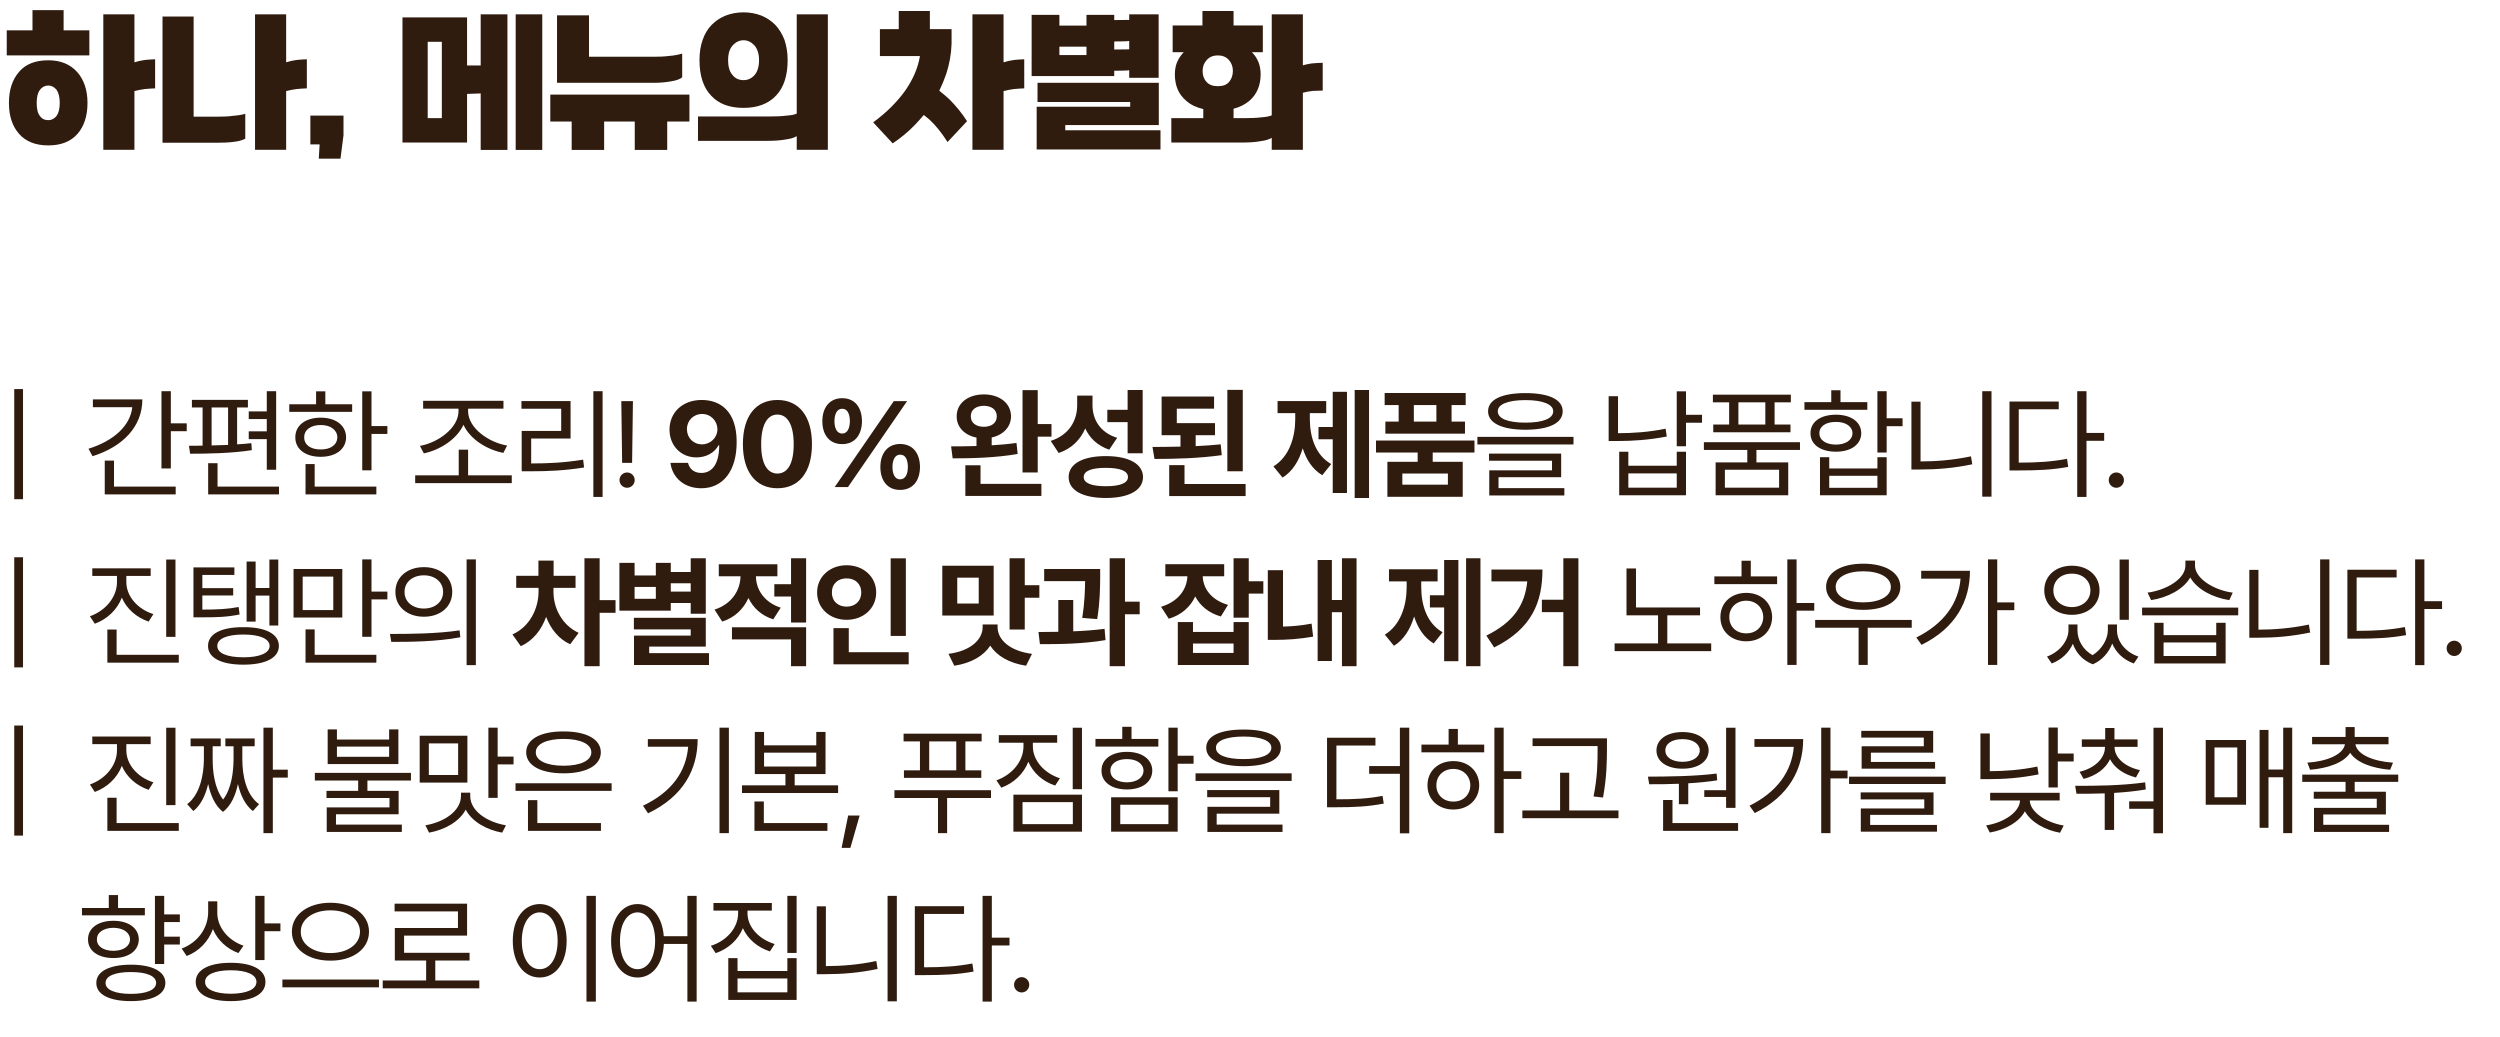
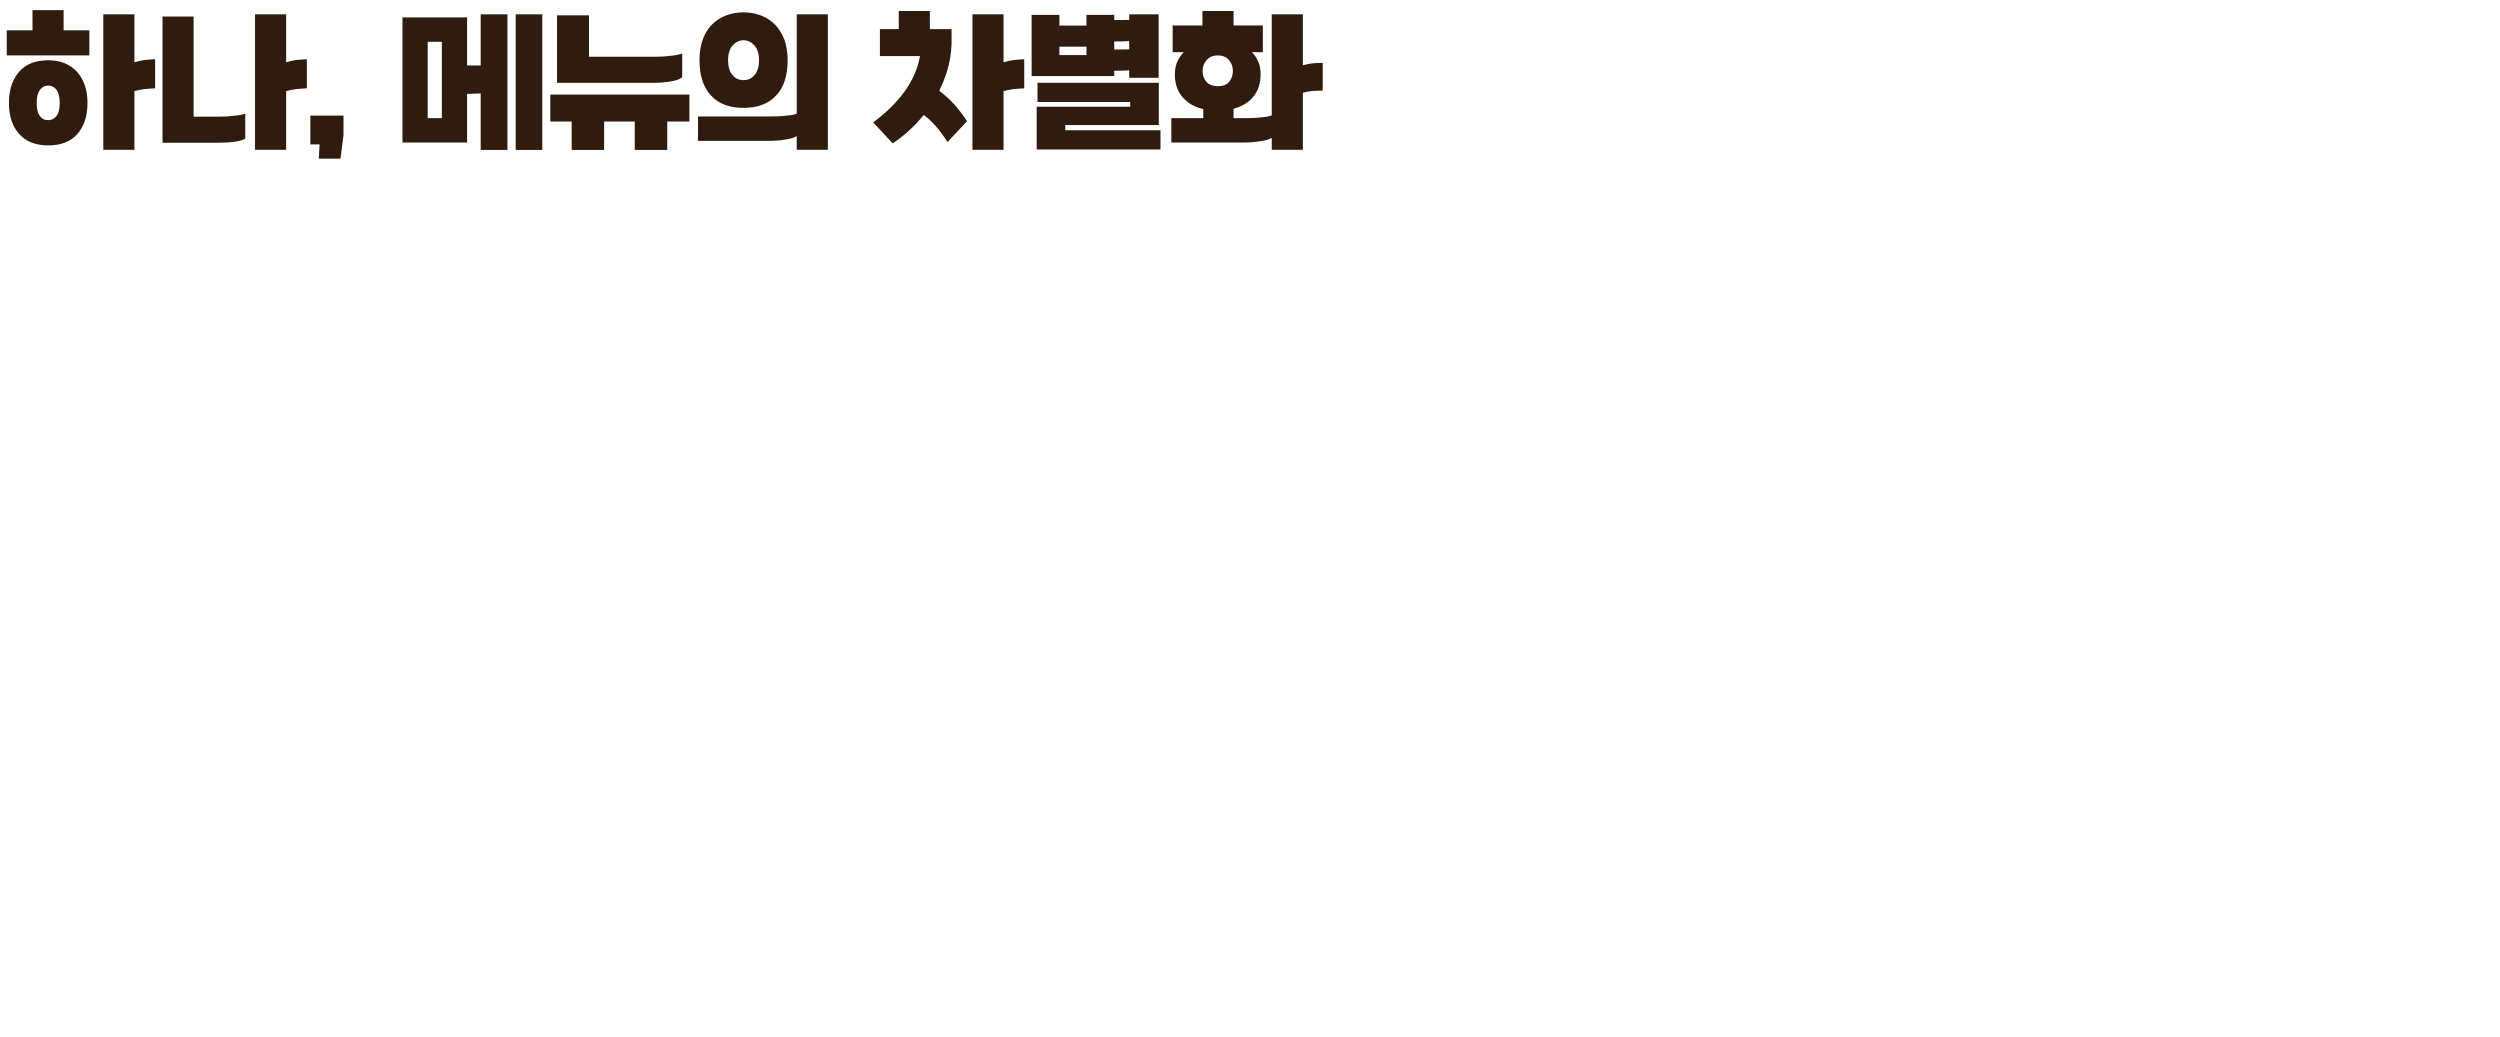
<svg xmlns="http://www.w3.org/2000/svg" width="535" height="222" viewBox="0 0 535 222" fill="none">
  <path d="M19.12 11.856H1.444V6.492H6.952V2.172H13.612V6.492H19.12V11.856ZM10.336 25.716C11.02 25.716 11.596 25.428 12.1 24.816C12.532 24.24 12.784 23.304 12.784 22.008C12.784 20.784 12.532 19.848 12.1 19.2C11.596 18.624 11.02 18.3 10.336 18.3C9.616 18.3 9.004 18.624 8.572 19.2C8.068 19.848 7.852 20.784 7.852 22.008C7.852 23.304 8.068 24.24 8.536 24.816C8.968 25.428 9.58 25.716 10.336 25.716ZM10.336 31.116C7.6 31.116 5.512 30.288 4.072 28.632C2.632 27.012 1.912 24.816 1.912 22.008C1.912 19.272 2.632 17.04 4.072 15.384C5.476 13.728 7.564 12.9 10.336 12.9C12.928 12.9 14.98 13.728 16.492 15.384C17.968 17.04 18.724 19.272 18.724 22.008C18.724 24.816 18.004 27.012 16.6 28.632C15.16 30.288 13.072 31.116 10.336 31.116ZM33.196 12.684V18.912C32.62 18.912 31.864 18.984 31 19.056C30.208 19.164 29.452 19.308 28.768 19.488V32.052H22.108V3.072H28.768V13.332C29.452 13.116 30.208 12.936 31.036 12.828C31.936 12.756 32.656 12.684 33.196 12.684ZM41.437 3.54V24.96H46.909C47.917 24.96 48.925 24.924 49.933 24.78C50.941 24.708 51.769 24.564 52.489 24.348V29.676C51.841 30.036 50.977 30.252 49.969 30.36C48.889 30.504 47.845 30.54 46.765 30.54H34.777V3.54H41.437ZM65.665 12.684V18.912C65.089 18.912 64.333 18.984 63.469 19.056C62.677 19.164 61.921 19.308 61.237 19.488V32.052H54.577V3.072H61.237V13.332C61.921 13.116 62.677 12.936 63.505 12.828C64.405 12.756 65.125 12.684 65.665 12.684ZM66.418 24.744H73.51V28.92L72.862 33.96H68.218L68.398 30.9H66.418V24.744ZM99.952 30.504H86.128V3.72H99.952V14.016H102.868V3.072H108.592V32.088H102.868V19.992L99.952 20.1V30.504ZM94.552 25.284V8.94H91.528V25.284H94.552ZM110.356 32.088V3.072H116.044V32.088H110.356ZM126.045 3.288V12.144H140.049C141.129 12.144 142.173 12.108 143.253 11.964C144.261 11.892 145.197 11.712 145.989 11.46V16.536C145.557 16.932 144.765 17.22 143.649 17.4C142.497 17.616 141.237 17.724 139.905 17.724H119.205V3.288H126.045ZM142.785 26.004V32.088H135.837V26.004H129.285V32.088H122.337V26.004H117.765V20.244H147.537V26.004H142.785ZM159.124 17.148C160.06 17.148 160.852 16.788 161.5 16.032C162.112 15.312 162.436 14.232 162.436 12.864C162.436 11.496 162.076 10.416 161.428 9.696C160.744 8.976 159.988 8.616 159.124 8.616C158.26 8.616 157.468 8.976 156.82 9.696C156.136 10.416 155.812 11.496 155.812 12.864C155.812 14.232 156.1 15.312 156.748 16.032C157.324 16.788 158.116 17.148 159.124 17.148ZM159.124 23.088C156.1 23.088 153.796 22.224 152.176 20.46C150.52 18.732 149.692 16.176 149.692 12.864C149.692 11.244 149.908 9.804 150.376 8.508C150.808 7.248 151.456 6.168 152.32 5.304C153.148 4.44 154.156 3.792 155.308 3.324C156.46 2.892 157.72 2.64 159.124 2.64C160.492 2.64 161.752 2.892 162.904 3.324C164.056 3.792 165.028 4.44 165.892 5.304C166.72 6.168 167.368 7.248 167.872 8.508C168.304 9.804 168.556 11.244 168.556 12.864C168.556 16.176 167.728 18.732 166.072 20.46C164.416 22.224 162.076 23.088 159.124 23.088ZM149.368 24.924H164.632C165.928 24.924 167.188 24.888 168.34 24.744C169.348 24.672 170.068 24.528 170.5 24.312V3.072H177.16V32.052H170.5V29.136C169.924 29.496 169.132 29.712 168.088 29.856C166.936 30.072 165.568 30.144 163.984 30.144H149.368V24.924ZM203.636 6.24V9.372C203.564 11.604 203.168 13.728 202.52 15.744C202.088 17.004 201.584 18.228 201.008 19.416C201.764 19.992 202.448 20.604 203.132 21.216C204.5 22.584 205.796 24.132 206.948 25.932L202.772 30.396C201.512 28.416 200.216 26.796 198.884 25.572L197.696 24.6C197.12 25.284 196.508 25.968 195.896 26.616C194.384 28.2 192.764 29.532 191.036 30.684L186.86 26.184C189.704 24.096 191.972 21.828 193.7 19.416C195.356 17.04 196.436 14.592 196.868 12H188.3V6.24H192.332V2.352H198.992V6.24H203.636ZM219.188 12.684V18.912C218.612 18.912 217.856 18.984 216.992 19.056C216.2 19.164 215.444 19.308 214.76 19.488V32.052H208.1V3.072H214.76V13.332C215.444 13.116 216.2 12.936 217.028 12.828C217.928 12.756 218.648 12.684 219.188 12.684ZM232.505 3.18H238.445V4.296L241.649 4.26V3.072H247.949V16.644H241.649V15.024C241.253 15.096 240.929 15.096 240.677 15.096C240.209 15.132 239.597 15.132 238.841 15.132H238.445V16.284H220.769V3.18H226.709V5.484H232.505V3.18ZM238.445 8.868V10.596L241.649 10.56V8.76C241.253 8.832 240.929 8.832 240.677 8.832C240.209 8.868 239.597 8.868 238.841 8.868H238.445ZM226.709 9.984V11.784H232.505V9.984H226.709ZM221.849 22.836H241.865V21.828H222.029V17.724H247.985V26.76H227.969V27.876H248.345V31.98H221.849V22.836ZM270.245 11.172H267.905C269.129 12.396 269.777 13.98 269.777 15.888C269.777 18.3 268.949 20.208 267.365 21.576C266.429 22.368 265.277 22.944 263.981 23.268V25.284H266.285C267.581 25.284 268.841 25.248 269.993 25.104C271.001 25.032 271.721 24.888 272.153 24.672V3.072H278.813V13.98C279.317 13.836 279.893 13.692 280.613 13.584C281.441 13.512 282.269 13.44 283.061 13.44V19.38C282.485 19.38 281.765 19.416 280.973 19.452C280.217 19.524 279.497 19.668 278.813 19.848V32.052H272.153V29.496C271.577 29.856 270.785 30.072 269.741 30.216C268.589 30.432 267.221 30.504 265.637 30.504H250.661V25.284H257.501V23.34C256.061 23.016 254.837 22.44 253.865 21.576C252.209 20.208 251.417 18.3 251.417 15.888C251.417 14.772 251.633 13.764 252.101 12.864C252.425 12.252 252.821 11.676 253.325 11.172H250.949V5.448H257.321V2.352H263.981V5.448H270.245V11.172ZM260.633 18.444C261.713 18.444 262.505 18.156 263.045 17.508C263.549 16.896 263.837 16.104 263.837 15.168C263.837 14.268 263.549 13.476 262.973 12.828C262.397 12.18 261.605 11.856 260.633 11.856C259.625 11.856 258.833 12.18 258.257 12.828C257.645 13.476 257.357 14.268 257.357 15.168C257.357 16.104 257.609 16.896 258.185 17.508C258.725 18.156 259.553 18.444 260.633 18.444Z" fill="#301B0F" />
-   <path d="M4.926 83.259V106.822H3.047V83.259H4.926ZM36.559 83.716V90.597H39.961V92.273H36.559V100.246H34.553V83.716H36.559ZM30.465 85.468C30.465 91.283 26.301 95.599 19.801 97.63L18.938 96.031C24.346 94.342 27.875 91.118 28.307 87.144H19.877V85.468H30.465ZM37.6 104.13V105.806H22.416V98.57H24.396V104.13H37.6ZM59.096 83.716V100.525H57.09V93.974H53.23V92.298H57.09V89.683H53.23V88.033H57.09V83.716H59.096ZM53.053 85.57V87.195H50.742V95.091C51.796 95.028 52.812 94.952 53.789 94.837L53.891 96.335C49.498 97.021 44.344 97.097 40.688 97.097L40.434 95.396L43.353 95.371V87.195H41.068V85.57H53.053ZM59.705 104.13V105.806H44.547V99.128H46.553V104.13H59.705ZM45.283 95.32C46.438 95.307 47.632 95.269 48.812 95.218V87.195H45.283V95.32ZM79.5 83.742V91.181H82.902V92.857H79.5V100.652H77.519V83.742H79.5ZM75.361 86.509V88.134H61.904V86.509H67.643V83.742H69.623V86.509H75.361ZM68.633 89.378C71.857 89.378 74.041 91.029 74.066 93.593C74.041 96.132 71.857 97.757 68.633 97.757C65.383 97.757 63.174 96.132 63.199 93.593C63.174 91.029 65.383 89.378 68.633 89.378ZM68.633 90.953C66.5 90.953 65.078 91.994 65.103 93.593C65.078 95.193 66.5 96.209 68.633 96.183C70.74 96.209 72.162 95.193 72.188 93.593C72.162 91.994 70.74 90.953 68.633 90.953ZM80.541 104.13V105.806H65.383V99.306H67.338V104.13H80.541ZM109.518 101.718V103.394H88.85V101.718H98.168V96.234H100.174V101.718H109.518ZM100.174 88.007C100.174 91.613 104.643 94.71 108.527 95.345L107.715 96.919C104.262 96.247 100.618 94.05 99.184 90.902C97.724 94.063 94.093 96.31 90.703 97.021L89.865 95.421C93.674 94.761 98.117 91.613 98.117 88.007V87.449H90.551V85.773H107.74V87.449H100.174V88.007ZM128.957 83.716V106.339H126.977V83.716H128.957ZM122.102 85.824V93.847H113.672V99.179C117.417 99.179 120.756 99.014 124.793 98.367L124.996 100.042C120.832 100.703 117.404 100.855 113.52 100.855H111.641V92.222H120.096V87.474H111.59V85.824H122.102ZM135.447 85.849L135.27 99.052H133.137L132.959 85.849H135.447ZM134.203 104.384C133.314 104.384 132.553 103.648 132.578 102.734C132.553 101.845 133.314 101.109 134.203 101.109C135.092 101.109 135.828 101.845 135.828 102.734C135.828 103.648 135.092 104.384 134.203 104.384ZM150.23 85.595C154.039 85.621 157.645 87.88 157.645 94.558C157.67 100.804 154.699 104.486 150.078 104.486C146.371 104.486 143.857 102.175 143.477 99.052H147.234C147.539 100.398 148.605 101.21 150.078 101.21C152.592 101.21 153.912 98.976 153.912 95.294H153.76C152.896 96.919 151.094 97.884 149.037 97.884C145.736 97.884 143.299 95.396 143.273 91.968C143.273 88.261 146.066 85.57 150.23 85.595ZM150.256 88.591C148.377 88.591 146.98 90.039 147.006 91.867C147.006 93.669 148.352 95.091 150.23 95.091C152.084 95.091 153.531 93.619 153.531 91.841C153.506 90.089 152.135 88.591 150.256 88.591ZM166.369 104.486C161.773 104.486 158.98 101.058 158.98 95.04C158.98 89.023 161.773 85.595 166.369 85.595C170.965 85.595 173.758 89.048 173.758 95.04C173.758 101.083 170.965 104.486 166.369 104.486ZM166.369 101.337C168.502 101.337 169.873 99.281 169.848 95.04C169.848 90.851 168.502 88.718 166.369 88.718C164.236 88.718 162.891 90.851 162.891 95.04C162.865 99.281 164.236 101.337 166.369 101.337ZM180.223 95.04C177.48 95.04 175.982 93.035 175.982 90.14C175.982 87.22 177.531 85.214 180.223 85.214C182.99 85.214 184.438 87.22 184.463 90.14C184.438 93.06 182.939 95.04 180.223 95.04ZM180.223 92.781C181.314 92.781 181.848 91.714 181.873 90.14C181.848 88.566 181.365 87.474 180.223 87.474C179.131 87.474 178.572 88.591 178.572 90.14C178.572 91.714 179.156 92.781 180.223 92.781ZM192.613 104.841C189.896 104.841 188.398 102.835 188.398 99.941C188.398 97.021 189.947 95.015 192.613 95.015C195.381 95.015 196.854 97.021 196.879 99.941C196.854 102.861 195.355 104.841 192.613 104.841ZM192.613 102.582C193.73 102.582 194.264 101.541 194.289 99.941C194.264 98.367 193.781 97.275 192.613 97.3C191.547 97.3 190.988 98.392 190.988 99.941C190.988 101.541 191.572 102.582 192.613 102.582ZM178.623 104.232L191.268 85.849H194.111L181.467 104.232H178.623ZM210.545 84.402C213.922 84.402 216.359 86.306 216.359 89.099C216.359 91.359 214.696 93.085 212.221 93.619V95.294C214.023 95.193 215.839 95.028 217.527 94.787L217.781 97.148C213.033 97.986 207.727 98.087 203.867 98.087L203.537 95.523C205.137 95.523 207.003 95.51 208.971 95.447V93.644C206.419 93.136 204.705 91.397 204.73 89.099C204.705 86.306 207.143 84.402 210.545 84.402ZM210.545 86.839C208.895 86.865 207.727 87.652 207.752 89.099C207.727 90.496 208.895 91.334 210.545 91.334C212.195 91.334 213.312 90.496 213.312 89.099C213.312 87.652 212.195 86.865 210.545 86.839ZM222.072 83.488V90.749H225.018V93.441H222.072V101.109H218.822V83.488H222.072ZM222.859 103.546V106.136H206.584V99.56H209.834V103.546H222.859ZM233.793 86.611C233.768 89.709 235.367 92.552 239.074 93.695L237.373 96.234C234.885 95.371 233.196 93.771 232.244 91.689C231.203 94.101 229.337 96.005 226.557 96.945L224.855 94.355C228.816 93.085 230.492 89.988 230.518 86.763V84.656H233.793V86.611ZM244.533 83.462V96.996H241.309V90.343H236.967V87.703H241.309V83.462H244.533ZM236.637 97.605C241.562 97.605 244.584 99.255 244.609 102.099C244.584 104.943 241.562 106.568 236.637 106.568C231.711 106.568 228.689 104.943 228.689 102.099C228.689 99.255 231.711 97.605 236.637 97.605ZM236.637 100.119C233.564 100.119 231.914 100.779 231.914 102.099C231.914 103.369 233.564 104.054 236.637 104.054C239.709 104.054 241.385 103.369 241.385 102.099C241.385 100.779 239.709 100.119 236.637 100.119ZM260.012 90.546V93.136H255.873V95.472C257.701 95.383 259.517 95.269 261.23 95.091L261.459 97.402C256.559 98.087 251.328 98.214 247.062 98.214L246.631 95.65C248.484 95.637 250.528 95.624 252.623 95.574V93.136H248.586V84.859H259.809V87.449H251.836V90.546H260.012ZM265.953 83.437V100.855H262.652V83.437H265.953ZM266.562 103.572V106.162H250.211V99.535H253.486V103.572H266.562ZM292.975 83.462V106.568H289.902V83.462H292.975ZM288.252 83.843V105.501H285.205V93.999H282.158V91.384H285.205V83.843H288.252ZM280.305 89.658C280.305 93.492 281.498 97.376 284.875 99.306L282.971 101.693C280.914 100.474 279.556 98.405 278.781 95.929C277.981 98.621 276.585 100.906 274.465 102.201L272.51 99.814C275.912 97.732 277.182 93.568 277.182 89.658V88.414H273.398V85.824H283.809V88.414H280.305V89.658ZM315.537 94.279V96.843H306.6V98.824H313.023V106.314H296.9V98.824H303.375V96.843H294.463V94.279H315.537ZM313.658 84.097V86.687H310.637V90.216H313.506V92.806H296.469V90.216H299.312V86.687H296.316V84.097H313.658ZM300.1 101.337V103.724H309.85V101.337H300.1ZM302.562 90.216H307.387V86.687H302.562V90.216ZM326.445 84.123C331.473 84.123 334.418 85.494 334.418 88.007C334.418 90.572 331.473 91.943 326.445 91.968C321.418 91.943 318.447 90.572 318.447 88.007C318.447 85.494 321.418 84.123 326.445 84.123ZM326.445 85.621C322.688 85.621 320.504 86.535 320.529 88.007C320.504 89.582 322.688 90.445 326.445 90.445C330.178 90.445 332.387 89.582 332.387 88.007C332.387 86.535 330.178 85.621 326.445 85.621ZM336.729 93.492V95.117H316.162V93.492H336.729ZM334.088 97.072V102.125H320.682V104.46H334.773V106.035H318.701V100.652H332.133V98.595H318.65V97.072H334.088ZM360.805 83.742V88.769H364.232V90.47H360.805V95.498H358.824V83.742H360.805ZM346.256 84.783V92.705C349.468 92.692 352.781 92.489 356.438 91.74L356.691 93.415C352.857 94.152 349.455 94.38 346.053 94.38H344.25V84.783H346.256ZM348.465 96.665V99.662H358.824V96.665H360.805V105.984H346.51V96.665H348.465ZM348.465 104.359H358.824V101.312H348.465V104.359ZM385.195 94.634V96.285H375.877V98.951H382.682V105.984H367.143V98.951H373.922V96.285H364.629V94.634H385.195ZM383.24 84.453V86.103H379.762V90.851H383.164V92.501H366.635V90.851H370.037V86.103H366.559V84.453H383.24ZM369.123 100.525V104.359H380.727V100.525H369.123ZM372.018 90.851H377.781V86.103H372.018V90.851ZM403.746 83.716V89.505H407.148V91.207H403.746V96.843H401.766V83.716H403.746ZM391.457 97.834V100.246H401.766V97.834H403.746V105.984H389.477V97.834H391.457ZM391.457 104.384H401.766V101.82H391.457V104.384ZM399.607 86.052V87.703H386.15V86.052H391.889V83.513H393.869V86.052H399.607ZM392.879 88.744C396.129 88.744 398.287 90.293 398.312 92.705C398.287 95.117 396.129 96.665 392.879 96.665C389.604 96.665 387.42 95.117 387.445 92.705C387.42 90.293 389.604 88.744 392.879 88.744ZM392.879 90.293C390.746 90.267 389.324 91.257 389.35 92.705C389.324 94.177 390.746 95.142 392.879 95.142C394.986 95.142 396.408 94.177 396.434 92.705C396.408 91.257 394.986 90.267 392.879 90.293ZM426.182 83.716V106.289H424.201V83.716H426.182ZM410.998 85.951V98.748C414.438 98.735 418.006 98.456 421.789 97.656L422.068 99.357C418.057 100.195 414.477 100.474 410.871 100.474H409.043V85.951H410.998ZM446.51 83.716V92.654H450.293V94.33H446.51V106.339H444.529V83.716H446.51ZM440.568 85.925V87.576H432.012V99.001C436.1 99.001 438.994 98.811 442.346 98.189L442.6 99.915C439.07 100.55 436.1 100.677 431.809 100.677H430.031V85.925H440.568ZM452.898 104.384C452.01 104.384 451.248 103.648 451.273 102.734C451.248 101.845 452.01 101.109 452.898 101.109C453.787 101.109 454.523 101.845 454.523 102.734C454.523 103.648 453.787 104.384 452.898 104.384ZM4.926 119.259V142.822H3.047V119.259H4.926ZM27.037 124.566C27.037 127.613 29.449 130.355 32.826 131.421L31.811 133.021C29.183 132.132 27.088 130.279 26.072 127.892C25.082 130.469 22.962 132.5 20.283 133.478L19.242 131.878C22.619 130.685 25.031 127.765 25.031 124.566V123.246H19.75V121.621H32.242V123.246H27.037V124.566ZM37.549 119.742V136.296H35.568V119.742H37.549ZM38.26 140.13V141.806H22.975V134.722H24.955V140.13H38.26ZM50.158 121.417V123.042H43.303V125.861H49.904V127.435H43.303V130.457C46.591 130.444 48.648 130.355 51.072 129.898L51.275 131.498C48.635 132.031 46.502 132.132 42.82 132.107H41.398V121.417H50.158ZM59.553 119.742V133.859H57.648V127.46H54.703V133.021H52.773V120.173H54.703V125.835H57.648V119.742H59.553ZM52.088 134.214C56.836 134.189 59.68 135.662 59.68 138.226C59.68 140.791 56.836 142.238 52.088 142.238C47.34 142.238 44.496 140.791 44.522 138.226C44.496 135.662 47.34 134.189 52.088 134.214ZM52.088 135.789C48.584 135.789 46.477 136.677 46.502 138.226C46.477 139.775 48.584 140.664 52.088 140.664C55.566 140.664 57.674 139.775 57.699 138.226C57.674 136.677 55.566 135.789 52.088 135.789ZM73.254 121.773V132.158H62.818V121.773H73.254ZM64.773 123.398V130.558H71.324V123.398H64.773ZM79.5 119.716V126.597H82.902V128.273H79.5V136.271H77.519V119.716H79.5ZM80.541 140.13V141.806H65.383V134.697H67.338V140.13H80.541ZM90.713 121.367C94.268 121.367 96.781 123.525 96.781 126.673C96.781 129.822 94.268 131.98 90.713 131.98C87.158 131.98 84.594 129.822 84.619 126.673C84.594 123.525 87.158 121.367 90.713 121.367ZM90.713 123.119C88.301 123.119 86.549 124.566 86.574 126.673C86.549 128.781 88.301 130.228 90.713 130.228C93.1 130.228 94.826 128.781 94.826 126.673C94.826 124.566 93.1 123.119 90.713 123.119ZM101.834 119.716V142.339H99.853V119.716H101.834ZM83.451 135.662C87.615 135.662 93.353 135.636 98.356 134.9L98.508 136.373C93.353 137.337 87.793 137.363 83.731 137.363L83.451 135.662ZM118.445 126.699C118.445 129.974 120.146 133.707 123.828 135.433L122.025 137.871C119.562 136.766 117.849 134.583 116.871 132.005C115.881 134.786 114.053 137.134 111.438 138.277L109.66 135.763C113.418 134.113 115.221 130.177 115.246 126.699V125.81H110.473V123.22H115.221V119.97H118.471V123.22H123.168V125.81H118.445V126.699ZM128.322 119.462V128.425H131.725V131.142H128.322V142.568H125.072V119.462H128.322ZM151.037 119.462V131.345H147.812V129.035H143.547V130.685H132.553V120.453H135.803V123.144H140.348V120.453H143.547V122.408H147.812V119.462H151.037ZM151.037 132.208V138.378H138.926V139.775H151.723V142.314H135.676V136.017H147.812V134.697H135.65V132.208H151.037ZM135.803 128.146H140.348V125.607H135.803V128.146ZM143.547 126.597H147.812V124.82H143.547V126.597ZM166.363 120.757V123.322H161.768C161.793 126.051 163.418 128.844 167.074 130.05L165.475 132.539C162.91 131.726 161.158 130.05 160.168 127.968C159.127 130.279 157.286 132.145 154.557 133.021L152.906 130.457C156.702 129.238 158.429 126.204 158.467 123.322H153.82V120.757H166.363ZM172.508 134.24V142.568H169.283V136.83H156.639V134.24H172.508ZM172.508 119.462V133.224H169.283V127.664H165.703V125.023H169.283V119.462H172.508ZM193.852 119.488V136.093H190.602V119.488H193.852ZM194.461 139.572V142.162H178.363V134.417H181.639V139.572H194.461ZM181.182 120.96C184.736 120.96 187.504 123.398 187.504 126.775C187.504 130.228 184.736 132.64 181.182 132.64C177.627 132.64 174.859 130.228 174.859 126.775C174.859 123.398 177.627 120.96 181.182 120.96ZM181.182 123.779C179.379 123.753 178.008 124.896 178.033 126.775C178.008 128.705 179.379 129.822 181.182 129.822C182.934 129.822 184.305 128.705 184.305 126.775C184.305 124.896 182.934 123.753 181.182 123.779ZM212.646 121.062V131.726H201.652V121.062H212.646ZM204.852 123.626V129.162H209.447V123.626H204.852ZM219.299 119.462V125.226H222.422V127.917H219.299V134.722H216.049V119.462H219.299ZM213.484 134.214C213.484 136.779 215.922 139.292 220.848 139.927L219.578 142.466C215.96 141.908 213.319 140.346 211.91 138.175C210.501 140.346 207.86 141.908 204.217 142.466L202.973 139.927C207.848 139.292 210.285 136.779 210.285 134.214V133.63H213.484V134.214ZM235.438 121.773V123.626C235.412 125.81 235.412 128.654 234.803 132.488L231.604 132.234C232.124 128.882 232.175 126.407 232.213 124.363H223.453V121.773H235.438ZM229.674 128.4V135.103C231.946 135.014 234.257 134.849 236.377 134.57L236.58 136.982C231.832 137.794 226.576 137.871 222.539 137.845L222.234 135.255C223.529 135.243 224.977 135.243 226.475 135.205V128.4H229.674ZM240.744 119.462V128.755H243.893V131.447H240.744V142.568H237.469V119.462H240.744ZM261.977 120.732V123.322H257.381C257.47 125.848 259.107 128.375 262.789 129.441L261.266 131.929C258.638 131.18 256.822 129.619 255.781 127.638C254.753 129.847 252.874 131.586 250.119 132.412L248.469 129.847C252.239 128.73 254.004 126.026 254.105 123.322H249.383V120.732H261.977ZM267.232 119.462V124.388H270.355V127.029H267.232V132.183H263.982V119.462H267.232ZM255.299 133.123V135.23H263.982V133.123H267.232V142.314H252.049V133.123H255.299ZM255.299 139.724H263.982V137.718H255.299V139.724ZM290.303 119.462V142.568H287.18V131.015H285.021V141.451H281.975V119.843H285.021V128.4H287.18V119.462H290.303ZM274.561 122.027V134.087C276.414 134.049 278.445 133.884 280.68 133.453L281.01 136.246C277.912 136.779 275.271 136.931 272.885 136.931H271.311V122.027H274.561ZM316.816 119.462V142.568H313.744V119.462H316.816ZM312.094 119.843V141.501H309.047V130H306V127.384H309.047V119.843H312.094ZM304.146 125.658C304.146 129.492 305.34 133.376 308.717 135.306L306.812 137.693C304.756 136.474 303.397 134.405 302.623 131.929C301.823 134.621 300.427 136.906 298.307 138.201L296.352 135.814C299.754 133.732 301.023 129.568 301.023 125.658V124.414H297.24V121.824H307.65V124.414H304.146V125.658ZM337.779 119.462V142.568H334.555V130.99H329.959V128.349H334.555V119.462H337.779ZM330.086 121.875C330.086 128.857 327.826 134.544 319.752 138.556L318.076 136.017C323.916 133.135 326.328 129.466 326.836 124.414H319.168V121.875H330.086ZM363.811 130V131.675H356.803V137.693H366.197V139.343H345.529V137.693H354.822V131.675H348.068V121.646H350.1V130H363.811ZM384.469 119.716V129.035H388.252V130.685H384.469V142.289H382.488V119.716H384.469ZM380.305 123.347V124.998H366.873V123.347H372.688V119.996H374.668V123.347H380.305ZM373.703 126.876C376.902 126.876 379.213 129.009 379.238 132.056C379.213 135.103 376.902 137.236 373.703 137.236C370.479 137.236 368.143 135.103 368.168 132.056C368.143 129.009 370.479 126.876 373.703 126.876ZM373.703 128.552C371.596 128.552 370.047 130.025 370.072 132.056C370.047 134.113 371.596 135.56 373.703 135.535C375.785 135.56 377.309 134.113 377.334 132.056C377.309 130.025 375.785 128.552 373.703 128.552ZM409.113 132.666V134.341H399.693V142.289H397.738V134.341H388.445V132.666H409.113ZM398.729 120.63C403.477 120.63 406.676 122.535 406.676 125.607C406.676 128.603 403.477 130.507 398.729 130.507C393.98 130.507 390.781 128.603 390.781 125.607C390.781 122.535 393.98 120.63 398.729 120.63ZM398.729 122.255C395.199 122.255 392.812 123.576 392.838 125.607C392.812 127.613 395.199 128.908 398.729 128.908C402.232 128.908 404.645 127.613 404.645 125.607C404.645 123.576 402.232 122.255 398.729 122.255ZM427.41 119.716V128.908H431.066V130.583H427.41V142.289H425.43V119.716H427.41ZM421.57 122.154C421.57 128.552 418.574 134.367 411.211 137.998L410.094 136.423C415.934 133.516 419.107 129.174 419.564 123.83H411.135V122.154H421.57ZM444.58 134.875C444.58 136.868 445.646 138.988 447.805 140.207C449.938 138.874 451.08 136.626 451.08 134.875V133.63H453.035V134.875C453.035 137.185 454.736 139.521 457.631 140.511L456.641 141.984C454.381 141.184 452.794 139.61 452.02 137.718C451.321 139.546 449.938 141.273 447.855 142.162C445.659 141.324 444.263 139.661 443.59 137.769C442.79 139.597 441.229 141.171 439.07 141.984L438.055 140.511C440.898 139.445 442.625 137.033 442.65 134.875V133.63H444.58V134.875ZM455.574 119.742V132.64H453.594V119.742H455.574ZM443.387 121.062C446.814 121.062 449.303 123.195 449.303 126.343C449.303 129.441 446.814 131.574 443.387 131.574C439.959 131.574 437.471 129.441 437.471 126.343C437.471 123.195 439.959 121.062 443.387 121.062ZM443.387 122.763C441.076 122.738 439.4 124.236 439.426 126.343C439.4 128.425 441.076 129.898 443.387 129.923C445.672 129.898 447.348 128.425 447.348 126.343C447.348 124.236 445.672 122.738 443.387 122.763ZM463.004 133.275V135.916H474.277V133.275H476.283V141.984H461.023V133.275H463.004ZM463.004 140.384H474.277V137.49H463.004V140.384ZM478.975 130.025V131.675H458.408V130.025H478.975ZM469.732 121.037C469.732 123.83 473.846 126.318 477.807 126.826L477.07 128.425C473.566 127.905 470.139 126.115 468.717 123.576C467.27 126.127 463.816 127.905 460.338 128.425L459.576 126.826C463.588 126.292 467.676 123.906 467.676 121.037V119.97H469.732V121.037ZM498.49 119.716V142.289H496.51V119.716H498.49ZM483.307 121.951V134.748C486.747 134.735 490.314 134.456 494.098 133.656L494.377 135.357C490.365 136.195 486.785 136.474 483.18 136.474H481.352V121.951H483.307ZM518.818 119.716V128.654H522.602V130.33H518.818V142.339H516.838V119.716H518.818ZM512.877 121.925V123.576H504.32V135.001C508.408 135.001 511.303 134.811 514.654 134.189L514.908 135.916C511.379 136.55 508.408 136.677 504.117 136.677H502.34V121.925H512.877ZM525.207 140.384C524.318 140.384 523.557 139.648 523.582 138.734C523.557 137.845 524.318 137.109 525.207 137.109C526.096 137.109 526.832 137.845 526.832 138.734C526.832 139.648 526.096 140.384 525.207 140.384ZM4.926 155.259V178.822H3.047V155.259H4.926ZM27.037 160.566C27.037 163.613 29.449 166.355 32.826 167.421L31.811 169.021C29.183 168.132 27.088 166.279 26.072 163.892C25.082 166.469 22.962 168.5 20.283 169.478L19.242 167.878C22.619 166.685 25.031 163.765 25.031 160.566V159.246H19.75V157.621H32.242V159.246H27.037V160.566ZM37.549 155.742V172.296H35.568V155.742H37.549ZM38.26 176.13V177.806H22.975V170.722H24.955V176.13H38.26ZM58.385 155.716V164.705H61.584V166.406H58.385V178.289H56.379V155.716H58.385ZM45.512 162.521C45.512 164.984 45.855 168.653 47.746 171.103C49.574 168.716 49.955 165.098 49.98 162.521V159.703H48.228V158.027H54.5V159.703H51.859V162.521C51.859 165.847 52.621 170.062 55.44 172.093L54.119 173.566C52.443 172.271 51.453 170.125 50.92 167.777C50.412 170.164 49.46 172.411 47.721 173.744C45.994 172.411 45.055 170.138 44.547 167.777C44.001 170.113 43.023 172.258 41.373 173.566L40.053 172.093C42.82 170.037 43.607 165.695 43.633 162.521V159.703H40.789V158.027H47.238V159.703H45.512V162.521ZM72.102 156.097V158.255H83.273V156.097H85.254V163.511H70.121V156.097H72.102ZM72.102 161.962H83.273V159.779H72.102V161.962ZM87.945 165.39V167.041H78.627V169.25H85.305V174.251H71.898V176.46H85.99V178.035H69.918V172.779H83.35V170.773H69.867V169.25H76.647V167.041H67.379V165.39H87.945ZM100.021 157.443V167.472H89.814V157.443H100.021ZM91.769 159.093V165.847H98.041V159.093H91.769ZM106.496 155.716V161.912H109.898V163.587H106.496V170.748H104.516V155.716H106.496ZM100.631 170.316C100.605 173.566 104.287 175.953 108.273 176.613L107.461 178.187C104.122 177.578 101.012 175.851 99.666 173.261C98.295 175.851 95.172 177.578 91.82 178.187L91.033 176.613C95.019 175.953 98.65 173.566 98.65 170.316V169.63H100.631V170.316ZM130.887 167.625V169.25H110.32V167.625H130.887ZM128.602 176.13V177.806H112.986V171.23H114.992V176.13H128.602ZM120.604 156.529C125.453 156.503 128.576 158.179 128.576 160.998C128.576 163.816 125.453 165.492 120.604 165.492C115.703 165.492 112.605 163.816 112.605 160.998C112.605 158.179 115.703 156.503 120.604 156.529ZM120.604 158.128C116.973 158.128 114.637 159.22 114.662 160.998C114.637 162.775 116.973 163.867 120.604 163.867C124.209 163.867 126.545 162.775 126.545 160.998C126.545 159.22 124.209 158.128 120.604 158.128ZM155.979 155.716V178.289H153.973V155.716H155.979ZM149.301 158.179C149.275 164.679 146.254 170.417 138.688 174.048L137.596 172.423C143.702 169.529 146.812 165.2 147.27 159.804H138.637V158.179H149.301ZM163.51 156.63V159.5H174.682V156.63H176.662V165.644H170.061V168.056H179.354V169.707H158.787V168.056H168.08V165.644H161.529V156.63H163.51ZM163.51 164.044H174.682V161.074H163.51V164.044ZM177.068 176.13V177.806H161.453V171.509H163.459V176.13H177.068ZM183.965 174.531L181.984 181.437H180.105L181.502 174.531H183.965ZM210.072 157.011V158.662H206.594V164.857H209.996V166.457H193.441V164.857H196.869V158.662H193.365V157.011H210.072ZM212.078 169.097V170.773H202.684V178.289H200.729V170.773H191.41V169.097H212.078ZM198.85 164.857H204.639V158.662H198.85V164.857ZM221.031 159.703C221.031 162.75 223.443 165.441 226.82 166.558L225.805 168.107C223.177 167.256 221.082 165.39 220.066 163.003C219.076 165.581 216.956 167.586 214.277 168.564L213.236 166.99C216.613 165.796 219.025 162.902 219.025 159.703V158.941H213.744V157.316H226.236V158.941H221.031V159.703ZM231.543 155.742V168.894H229.562V155.742H231.543ZM231.543 170.062V177.984H216.867V170.062H231.543ZM218.822 171.662V176.359H229.588V171.662H218.822ZM252.023 155.716V161.734H255.426V163.435H252.023V169.326H250.043V155.716H252.023ZM252.023 170.621V177.984H237.779V170.621H252.023ZM239.734 172.22V176.359H250.043V172.22H239.734ZM247.885 158.128V159.779H234.428V158.128H240.166V155.539H242.146V158.128H247.885ZM241.156 160.896C244.406 160.896 246.564 162.496 246.59 164.908C246.564 167.371 244.406 168.945 241.156 168.945C237.881 168.945 235.697 167.371 235.723 164.908C235.697 162.496 237.881 160.896 241.156 160.896ZM241.156 162.445C239.023 162.445 237.602 163.435 237.627 164.908C237.602 166.457 239.023 167.396 241.156 167.421C243.264 167.396 244.686 166.457 244.711 164.908C244.686 163.435 243.264 162.445 241.156 162.445ZM266.131 156.123C271.158 156.123 274.104 157.494 274.104 160.007C274.104 162.572 271.158 163.943 266.131 163.968C261.104 163.943 258.133 162.572 258.133 160.007C258.133 157.494 261.104 156.123 266.131 156.123ZM266.131 157.621C262.373 157.621 260.189 158.535 260.215 160.007C260.189 161.582 262.373 162.445 266.131 162.445C269.863 162.445 272.072 161.582 272.072 160.007C272.072 158.535 269.863 157.621 266.131 157.621ZM276.414 165.492V167.117H255.848V165.492H276.414ZM273.773 169.072V174.125H260.367V176.46H274.459V178.035H258.387V172.652H271.818V170.595H258.336V169.072H273.773ZM294.346 157.875V159.55H285.992V171.052C290.055 171.052 292.746 170.913 295.869 170.316L296.123 171.966C292.797 172.601 290.055 172.753 285.713 172.753H283.986V157.875H294.346ZM301.582 155.716V178.339H299.576V165.593H293V163.943H299.576V155.716H301.582ZM321.783 155.716V165.035H325.566V166.685H321.783V178.289H319.803V155.716H321.783ZM317.619 159.347V160.998H304.188V159.347H310.002V155.996H311.982V159.347H317.619ZM311.018 162.876C314.217 162.876 316.527 165.009 316.553 168.056C316.527 171.103 314.217 173.236 311.018 173.236C307.793 173.236 305.457 171.103 305.482 168.056C305.457 165.009 307.793 162.876 311.018 162.876ZM311.018 164.552C308.91 164.552 307.361 166.025 307.387 168.056C307.361 170.113 308.91 171.56 311.018 171.535C313.1 171.56 314.623 170.113 314.648 168.056C314.623 166.025 313.1 164.552 311.018 164.552ZM343.889 158.001V160.261C343.863 163.029 343.863 166.126 343.051 170.671L341.02 170.443C341.883 166.126 341.883 162.953 341.883 160.261V159.652H327.969V158.001H343.889ZM346.352 173.439V175.089H325.785V173.439H333.859V165.365H335.814V173.439H346.352ZM371.393 155.742V172.88H369.387V170.544H364.715V169.097H369.387V155.742H371.393ZM371.951 176.13V177.806H355.904V171.205H357.91V176.13H371.951ZM352.654 166.203C356.869 166.177 362.506 166.152 367.355 165.542L367.482 166.99C365.464 167.307 363.356 167.51 361.287 167.625V172.093H359.281V167.726C356.996 167.828 354.825 167.84 352.934 167.828L352.654 166.203ZM360.068 156.656C363.369 156.656 365.629 158.23 365.654 160.591C365.629 163.003 363.369 164.501 360.068 164.501C356.742 164.501 354.482 163.003 354.482 160.591C354.482 158.23 356.742 156.656 360.068 156.656ZM360.068 158.179C357.859 158.154 356.361 159.144 356.387 160.591C356.361 162.064 357.859 163.029 360.068 163.029C362.201 163.029 363.725 162.064 363.75 160.591C363.725 159.144 362.201 158.154 360.068 158.179ZM391.721 155.716V164.908H395.377V166.583H391.721V178.289H389.74V155.716H391.721ZM385.881 158.154C385.881 164.552 382.885 170.367 375.521 173.998L374.404 172.423C380.244 169.516 383.418 165.174 383.875 159.83H375.445V158.154H385.881ZM416.365 166.203V167.777H395.697V166.203H416.365ZM413.775 169.58V174.378H400.217V176.537H414.512V177.984H398.211V173.007H411.795V171.078H398.186V169.58H413.775ZM413.699 156.402V161.074H400.369V163.054H414.105V164.501H398.389V159.703H411.693V157.849H398.312V156.402H413.699ZM440.365 155.691V161.251H443.768V162.953H440.365V168.513H438.385V155.691H440.365ZM425.816 156.96V165.035C429.028 165.022 432.342 164.793 435.998 164.044L436.252 165.72C432.418 166.482 429.016 166.736 425.613 166.736H423.811V156.96H425.816ZM440.771 169.656V171.306H434.373C434.462 173.782 437.877 176.042 441.635 176.664L440.848 178.212C437.56 177.616 434.602 175.927 433.332 173.617C432.088 175.953 429.104 177.59 425.816 178.162L425.029 176.638C428.812 176.042 432.177 173.833 432.291 171.306H425.893V169.656H440.771ZM452.518 159.906C452.518 162.166 454.777 164.121 457.951 164.806L457.088 166.38C454.511 165.733 452.505 164.336 451.553 162.47C450.601 164.501 448.557 166.012 445.891 166.685L445.027 165.162C448.201 164.425 450.461 162.318 450.461 159.906V159.83H445.51V158.23H450.512V155.792H452.492V158.23H457.443V159.83H452.518V159.906ZM462.877 155.742V178.314H460.846V173.083H455.641V171.484H460.846V155.742H462.877ZM444.088 168.158C448.379 168.183 454.092 168.132 459.068 167.421L459.195 168.945C456.961 169.326 454.663 169.554 452.416 169.681V177.603H450.41V169.783C448.252 169.859 446.183 169.872 444.367 169.859L444.088 168.158ZM490.533 155.716V178.289H488.604V166.33H485.455V177.146H483.551V156.199H485.455V164.679H488.604V155.716H490.533ZM480.656 158.357V172.22H472.023V158.357H480.656ZM473.902 159.957V170.621H478.777V159.957H473.902ZM513.223 165.771V167.32H503.904V169.427H510.582V174.302H497.176V176.511H511.268V178.035H495.195V172.88H508.627V170.925H495.145V169.427H501.949V167.32H492.682V165.771H513.223ZM503.904 155.589V157.697H511.141V159.271H504.057C504.425 161.518 507.954 162.94 512.105 163.207L511.496 164.73C507.726 164.413 504.323 163.245 502.939 161.099C501.556 163.245 498.153 164.413 494.357 164.73L493.773 163.207C497.899 162.94 501.429 161.518 501.822 159.271H494.789V157.697H501.949V155.589H503.904ZM38.488 195.677V197.328H35.137V200.451H38.488V202.126H35.137V206.291H33.156V191.716H35.137V195.677H38.488ZM28.002 206.443C32.598 206.443 35.391 207.89 35.391 210.353C35.391 212.816 32.598 214.238 28.002 214.238C23.406 214.238 20.588 212.816 20.613 210.353C20.588 207.89 23.406 206.443 28.002 206.443ZM28.002 208.017C24.625 208.017 22.568 208.855 22.594 210.353C22.568 211.826 24.625 212.689 28.002 212.689C31.379 212.689 33.41 211.826 33.41 210.353C33.41 208.855 31.379 208.017 28.002 208.017ZM30.998 194.306V195.88H17.541V194.306H23.279V191.539H25.26V194.306H30.998ZM24.27 197.048C27.52 197.048 29.678 198.623 29.703 201.035C29.678 203.472 27.52 205.021 24.27 205.021C20.994 205.021 18.811 203.472 18.836 201.035C18.811 198.623 20.994 197.048 24.27 197.048ZM24.27 198.546C22.137 198.572 20.715 199.562 20.74 201.035C20.715 202.507 22.137 203.472 24.27 203.472C26.377 203.472 27.799 202.507 27.824 201.035C27.799 199.562 26.377 198.572 24.27 198.546ZM46.502 195.373C46.502 198.445 48.838 201.263 52.113 202.38L51.022 203.955C48.52 203.041 46.553 201.174 45.562 198.826C44.598 201.479 42.592 203.574 39.951 204.589L38.885 202.99C42.262 201.72 44.522 198.699 44.547 195.22V192.884H46.502V195.373ZM56.607 191.716V197.607H60.01V199.283H56.607V205.453H54.627V191.716H56.607ZM49.371 206.037C54.018 206.037 56.81 207.535 56.81 210.125C56.81 212.765 54.018 214.238 49.371 214.238C44.725 214.238 41.881 212.765 41.881 210.125C41.881 207.535 44.725 206.037 49.371 206.037ZM49.371 207.636C45.969 207.636 43.861 208.576 43.887 210.125C43.861 211.724 45.969 212.638 49.371 212.664C52.799 212.638 54.881 211.724 54.881 210.125C54.881 208.576 52.799 207.636 49.371 207.636ZM70.715 193.189C75.438 193.189 78.967 195.652 78.967 199.384C78.967 203.142 75.438 205.605 70.715 205.58C65.992 205.605 62.463 203.142 62.463 199.384C62.463 195.652 65.992 193.189 70.715 193.189ZM70.715 194.814C67.084 194.789 64.342 196.693 64.367 199.384C64.342 202.126 67.084 203.955 70.715 203.955C74.32 203.955 77.037 202.126 77.037 199.384C77.037 196.693 74.32 194.789 70.715 194.814ZM81.1 209.617V211.292H60.432V209.617H81.1ZM102.57 209.82V211.496H81.902V209.82H91.195V205.554H84.492V198.597H98V195.042H84.441V193.392H99.955V200.222H86.473V203.904H100.488V205.554H93.15V209.82H102.57ZM127.51 191.716V214.339H125.504V191.716H127.51ZM115.5 193.468C118.852 193.494 121.264 196.541 121.264 201.339C121.264 206.138 118.852 209.185 115.5 209.185C112.123 209.185 109.736 206.138 109.736 201.339C109.736 196.541 112.123 193.494 115.5 193.468ZM115.5 195.246C113.24 195.271 111.666 197.658 111.666 201.339C111.666 205.021 113.24 207.408 115.5 207.408C117.76 207.408 119.334 205.021 119.334 201.339C119.334 197.658 117.76 195.271 115.5 195.246ZM136.438 193.468C139.51 193.494 141.719 196.122 142.049 200.349H147.102V191.716H149.082V214.339H147.102V202H142.074C141.833 206.417 139.586 209.185 136.438 209.185C133.111 209.185 130.775 206.138 130.775 201.339C130.775 196.541 133.111 193.494 136.438 193.468ZM136.438 195.246C134.203 195.271 132.68 197.658 132.68 201.339C132.68 205.021 134.203 207.408 136.438 207.408C138.646 207.408 140.195 205.021 140.195 201.339C140.195 197.658 138.646 195.271 136.438 195.246ZM159.965 195.449C159.965 198.394 162.428 201.009 165.779 202.025L164.764 203.599C162.123 202.761 160.003 200.946 158.975 198.623C157.984 201.111 155.852 203.053 153.16 203.98L152.119 202.406C155.521 201.339 157.959 198.546 157.959 195.449V194.865H152.678V193.24H165.17V194.865H159.965V195.449ZM170.477 191.716V203.929H168.496V191.716H170.477ZM157.832 205.046V207.789H168.496V205.046H170.477V213.984H155.852V205.046H157.832ZM157.832 212.359H168.496V209.388H157.832V212.359ZM191.922 191.716V214.289H189.941V191.716H191.922ZM176.738 193.951V206.748C180.179 206.735 183.746 206.456 187.529 205.656L187.809 207.357C183.797 208.195 180.217 208.474 176.611 208.474H174.783V193.951H176.738ZM212.25 191.716V200.654H216.033V202.33H212.25V214.339H210.27V191.716H212.25ZM206.309 193.925V195.576H197.752V207.001C201.84 207.001 204.734 206.811 208.086 206.189L208.34 207.916C204.811 208.55 201.84 208.677 197.549 208.677H195.771V193.925H206.309ZM218.639 212.384C217.75 212.384 216.988 211.648 217.014 210.734C216.988 209.845 217.75 209.109 218.639 209.109C219.527 209.109 220.264 209.845 220.264 210.734C220.264 211.648 219.527 212.384 218.639 212.384Z" fill="#301B0F" />
</svg>